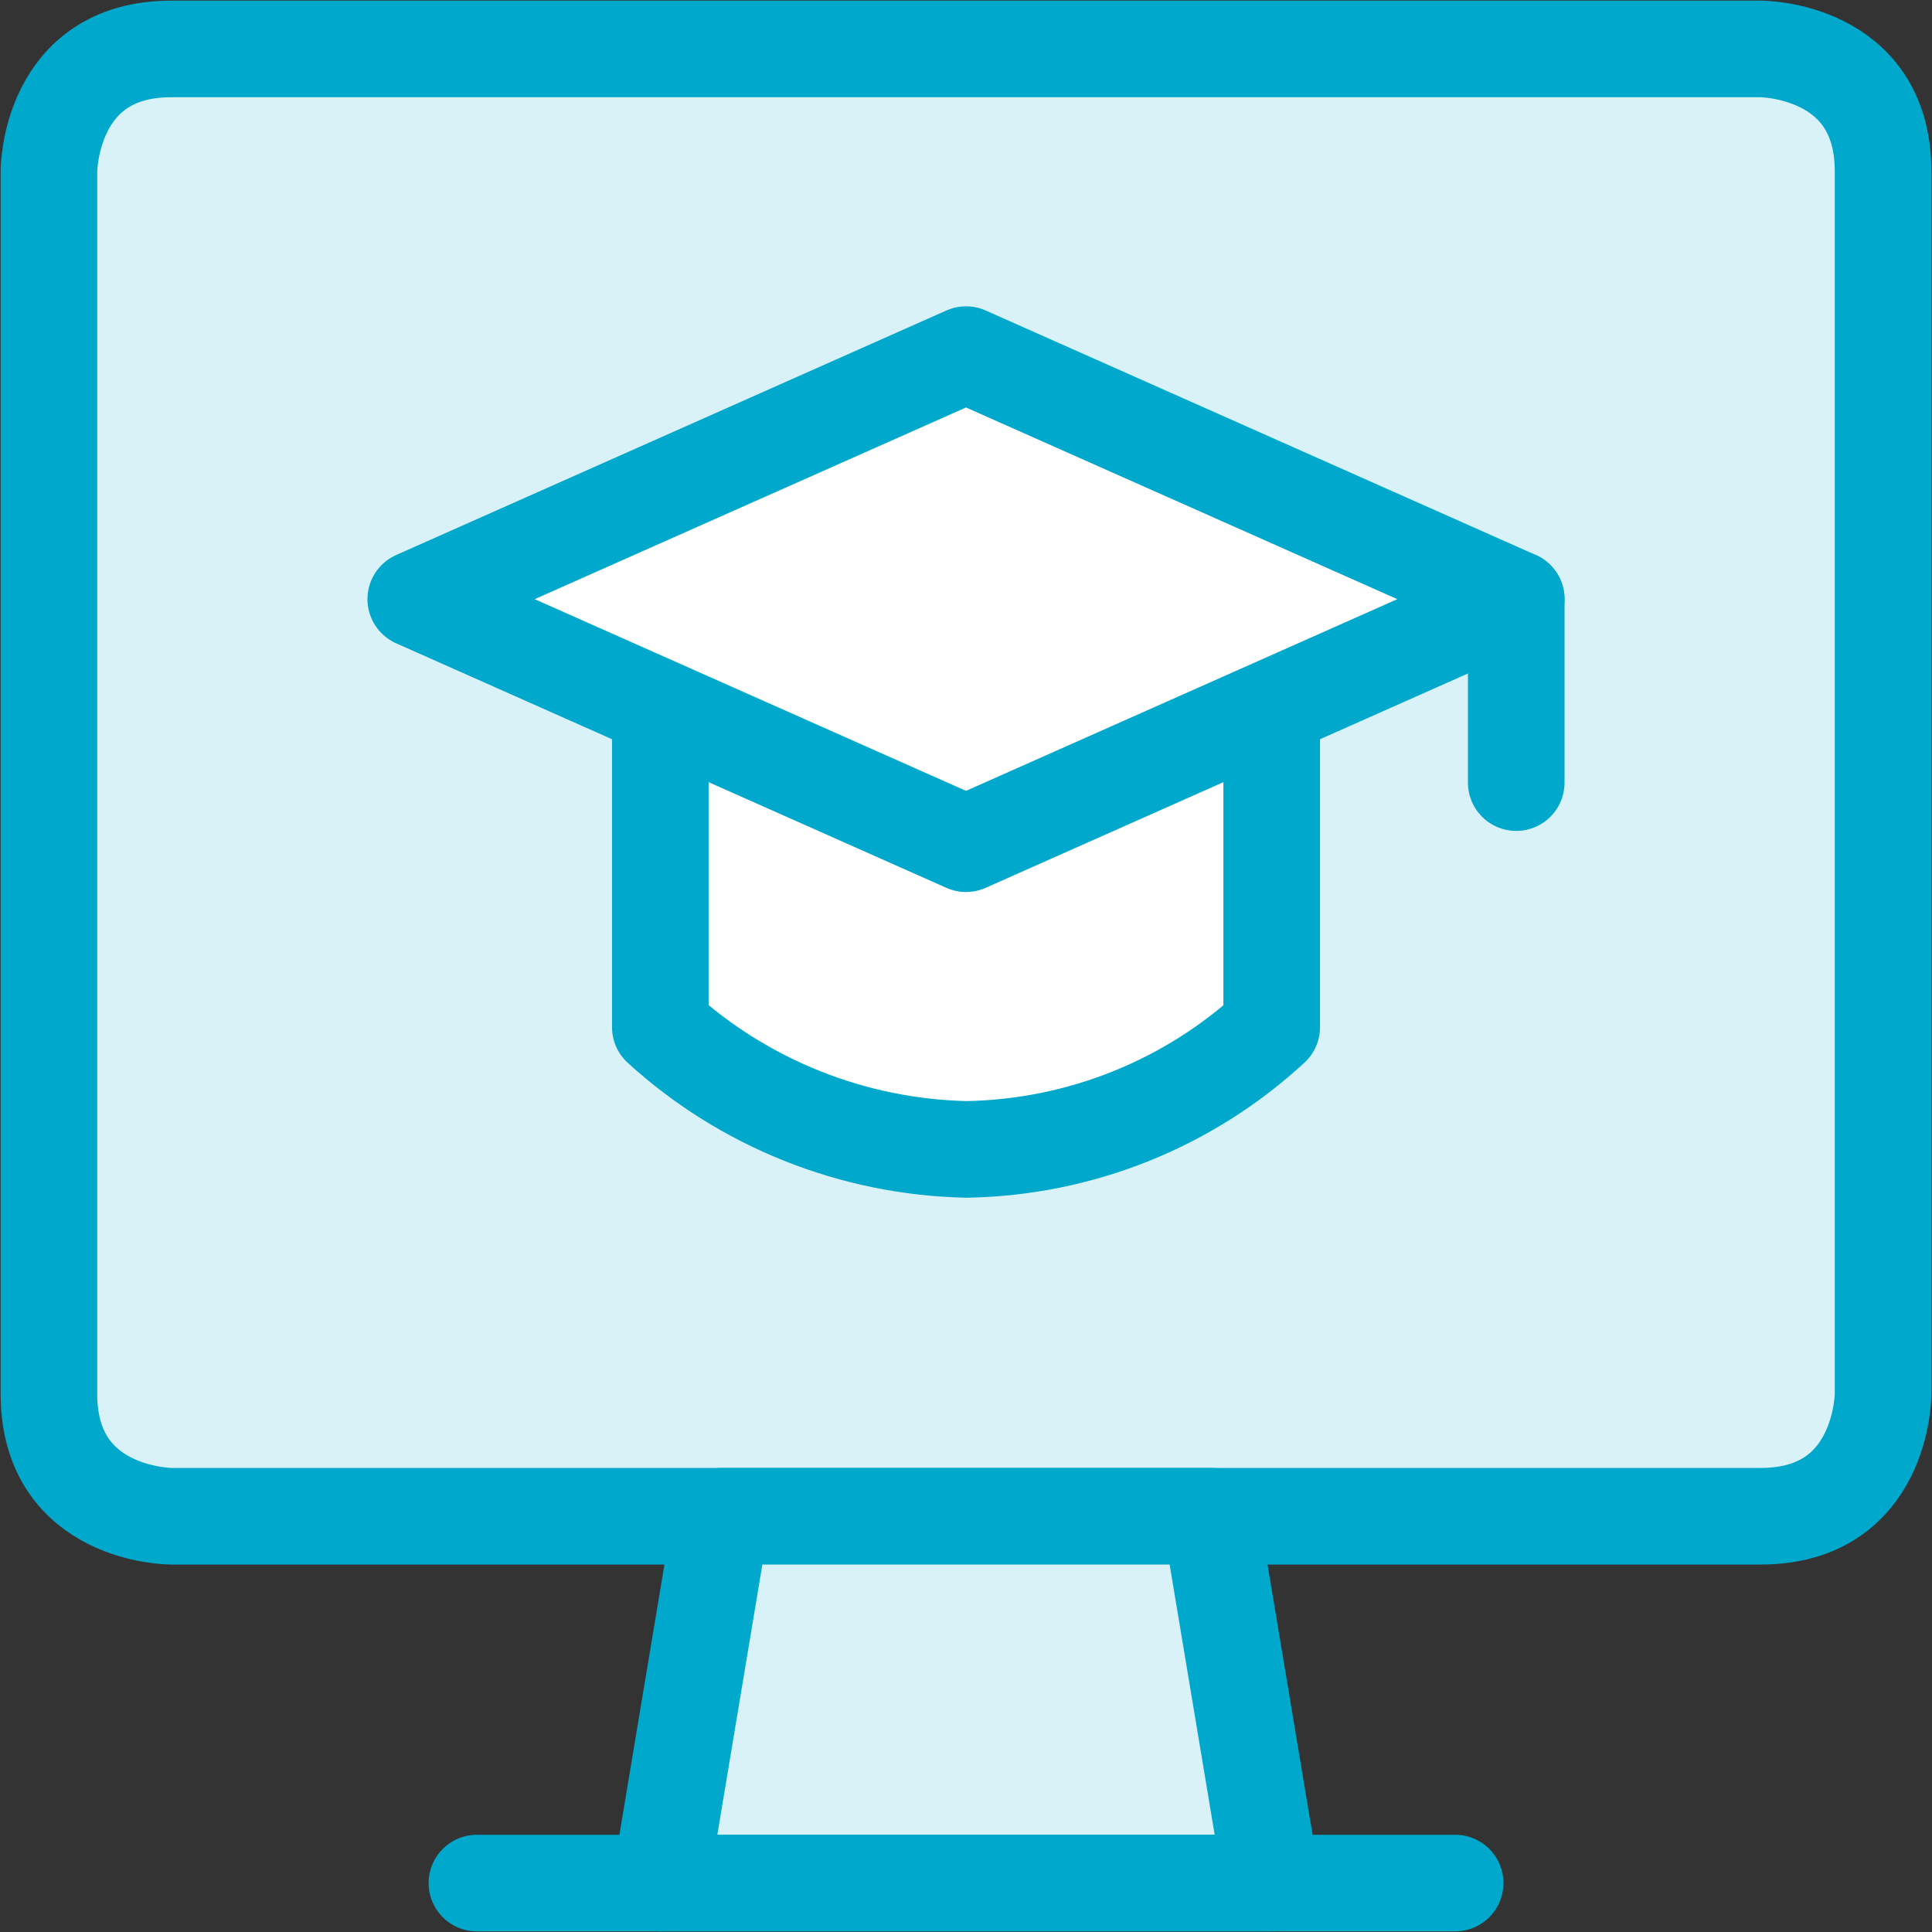
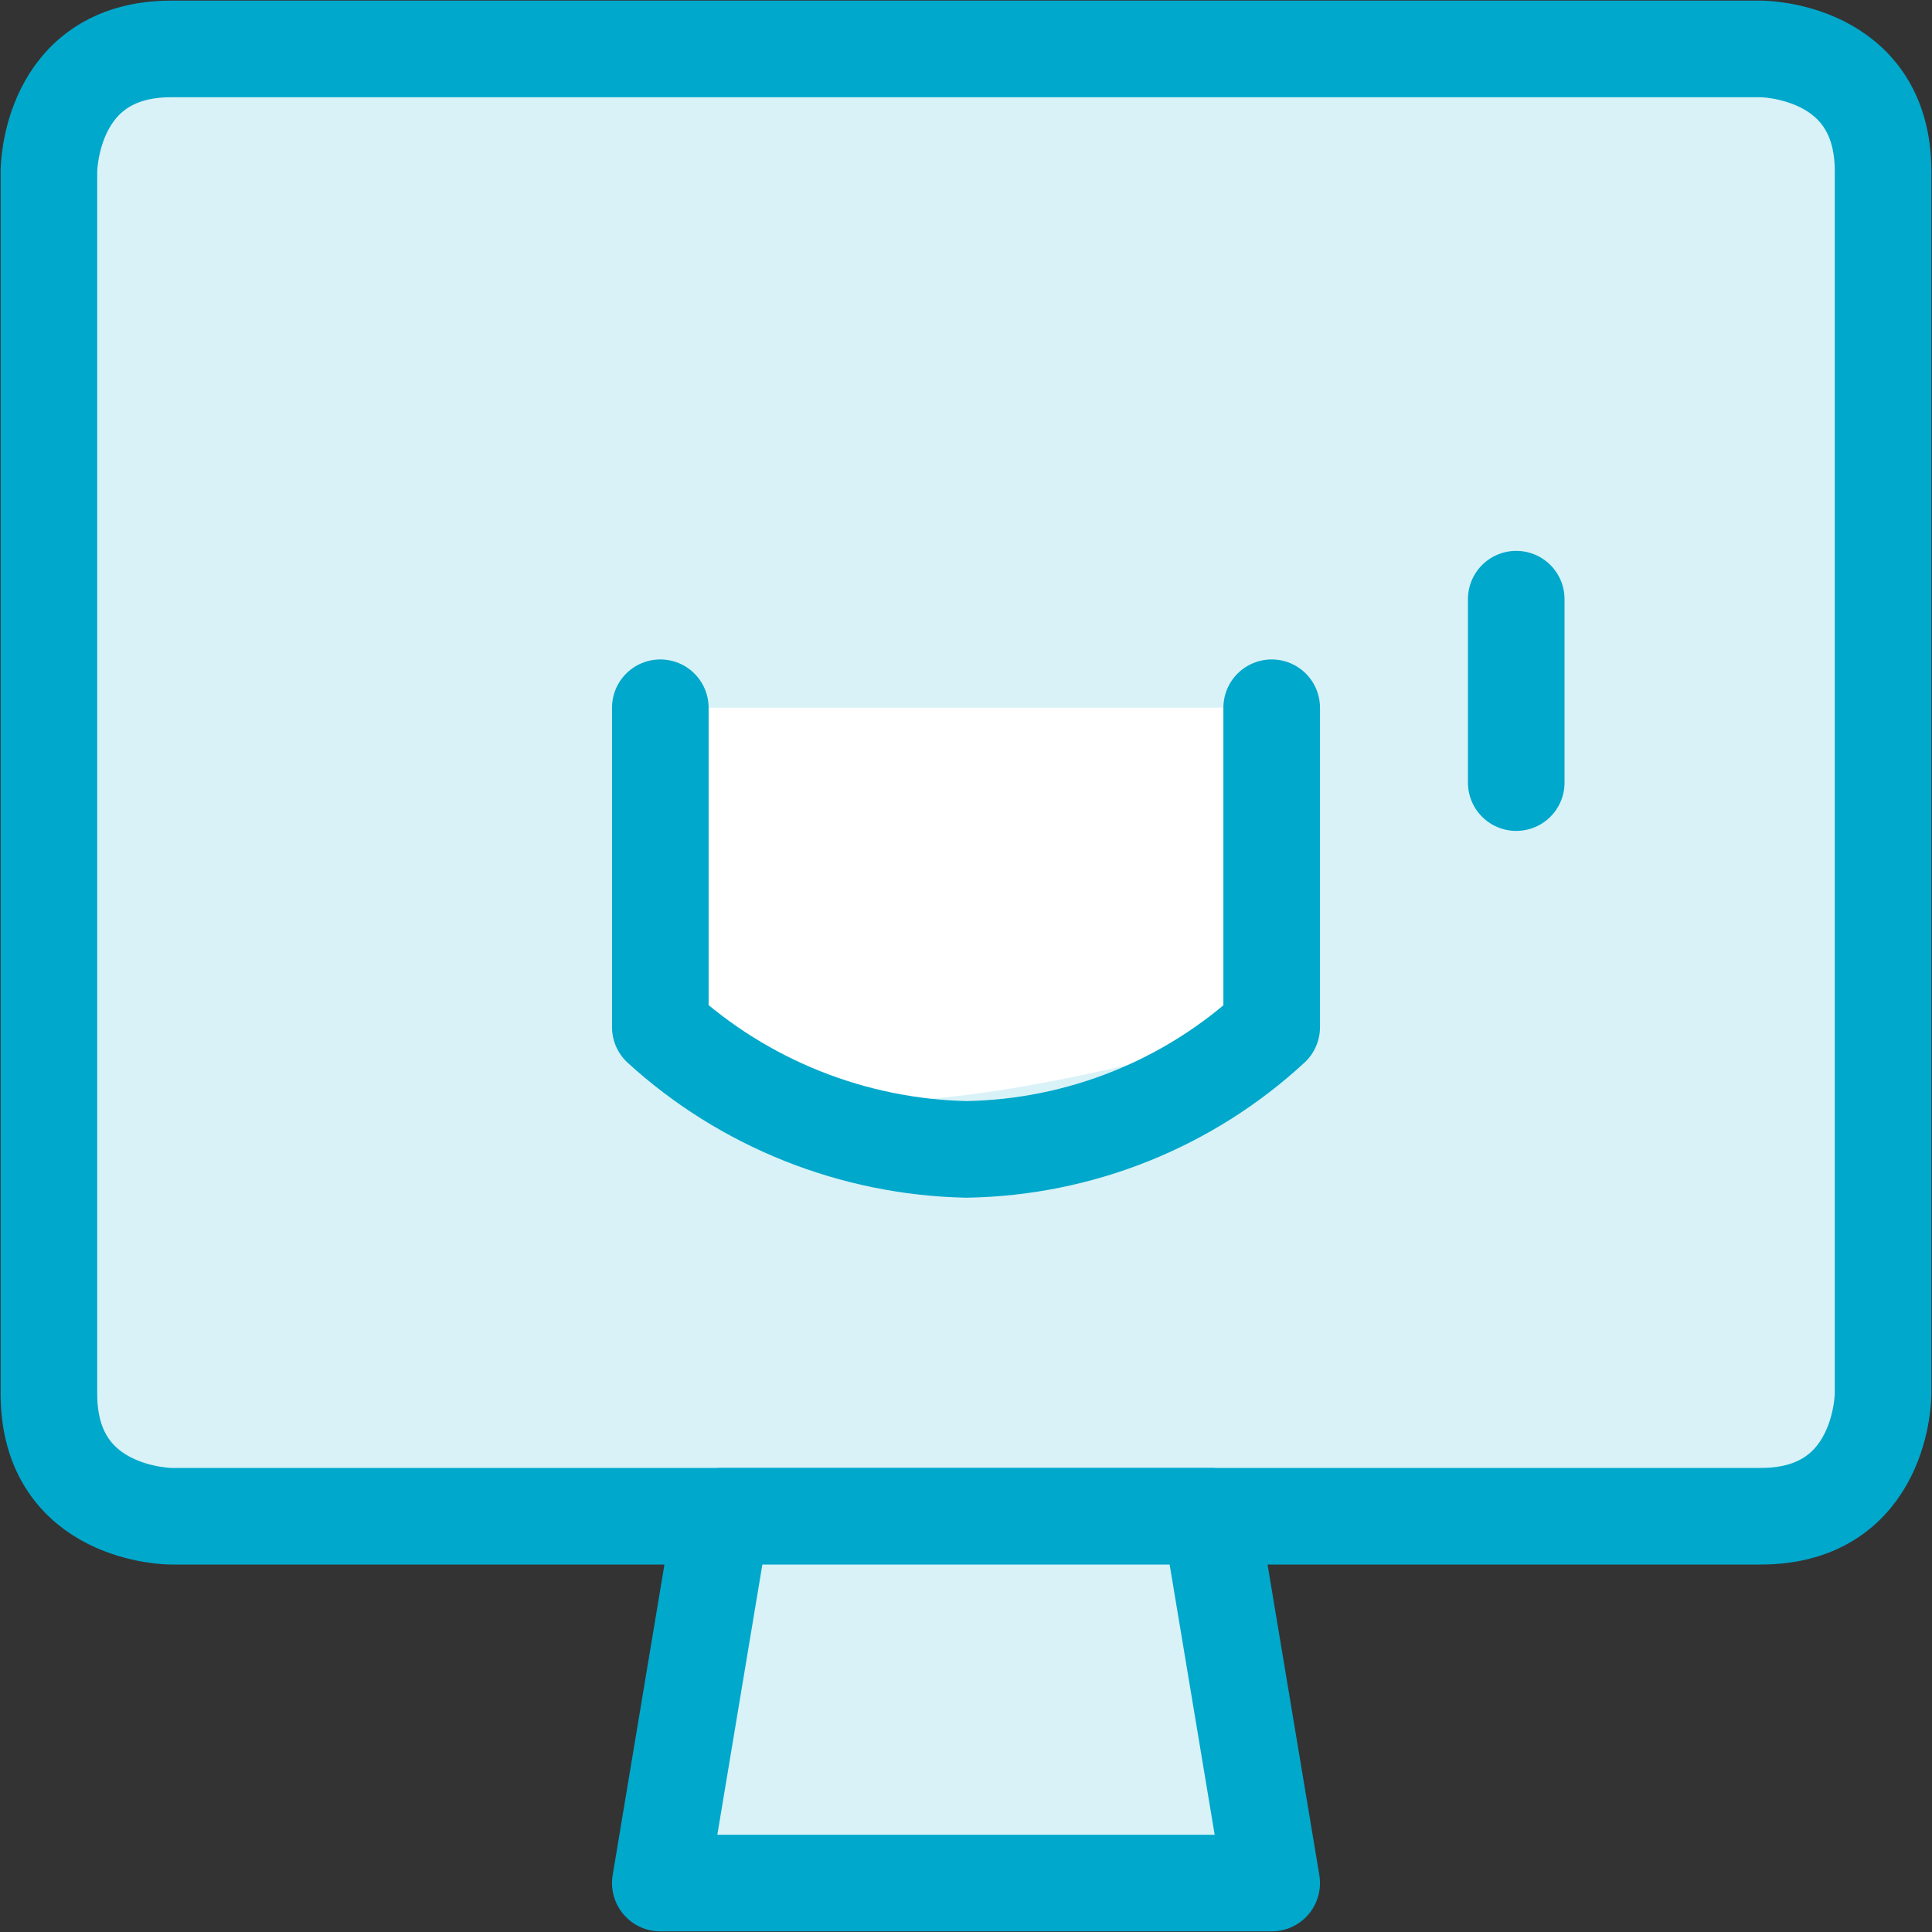
<svg xmlns="http://www.w3.org/2000/svg" width="40" height="40" viewBox="0 0 40 40" fill="none">
  <rect x="0" y="0" width="40" height="40" fill="#333333" stroke="none" />
  <g clip-path="url(#clip0_181_450)">
    <path d="M3.544 1.013H36.456C36.456 1.013 38.987 1.013 38.987 3.544V28.861C38.987 28.861 38.987 31.392 36.456 31.392H3.544C3.544 31.392 1.013 31.392 1.013 28.861V3.544C1.013 3.544 1.013 1.013 3.544 1.013Z" fill="#D9F2F7" stroke="#00A8CC" stroke-width="2" stroke-linecap="round" stroke-linejoin="round" />
    <path d="M26.329 38.987H13.671L14.937 31.392H25.063L26.329 38.987Z" fill="#D9F2F7" stroke="#00A8CC" stroke-width="2" stroke-linecap="round" stroke-linejoin="round" />
-     <path d="M9.874 38.987H30.127" stroke="#00A8CC" stroke-width="2" stroke-linecap="round" stroke-linejoin="round" />
    <path d="M31.392 12.405V16.203" stroke="#00A8CC" stroke-width="2" stroke-linecap="round" stroke-linejoin="round" />
-     <path d="M26.329 14.653V21.266C24.608 22.856 22.36 23.757 20.01 23.797C17.661 23.747 15.402 22.846 13.671 21.266V14.653" fill="white" />
+     <path d="M26.329 14.653V21.266C17.661 23.747 15.402 22.846 13.671 21.266V14.653" fill="white" />
    <path d="M26.329 14.653V21.266C24.608 22.856 22.36 23.757 20.01 23.797C17.661 23.747 15.402 22.846 13.671 21.266V14.653" stroke="#00A8CC" stroke-width="2" stroke-linecap="round" stroke-linejoin="round" />
-     <path d="M8.608 12.405L20 17.468L31.392 12.405L20 7.342L8.608 12.405Z" fill="white" stroke="#00A8CC" stroke-width="2" stroke-linecap="round" stroke-linejoin="round" />
  </g>
  <defs>
    <clipPath id="clip0_181_450">
      <rect width="40" height="40" fill="white" />
    </clipPath>
  </defs>
</svg>